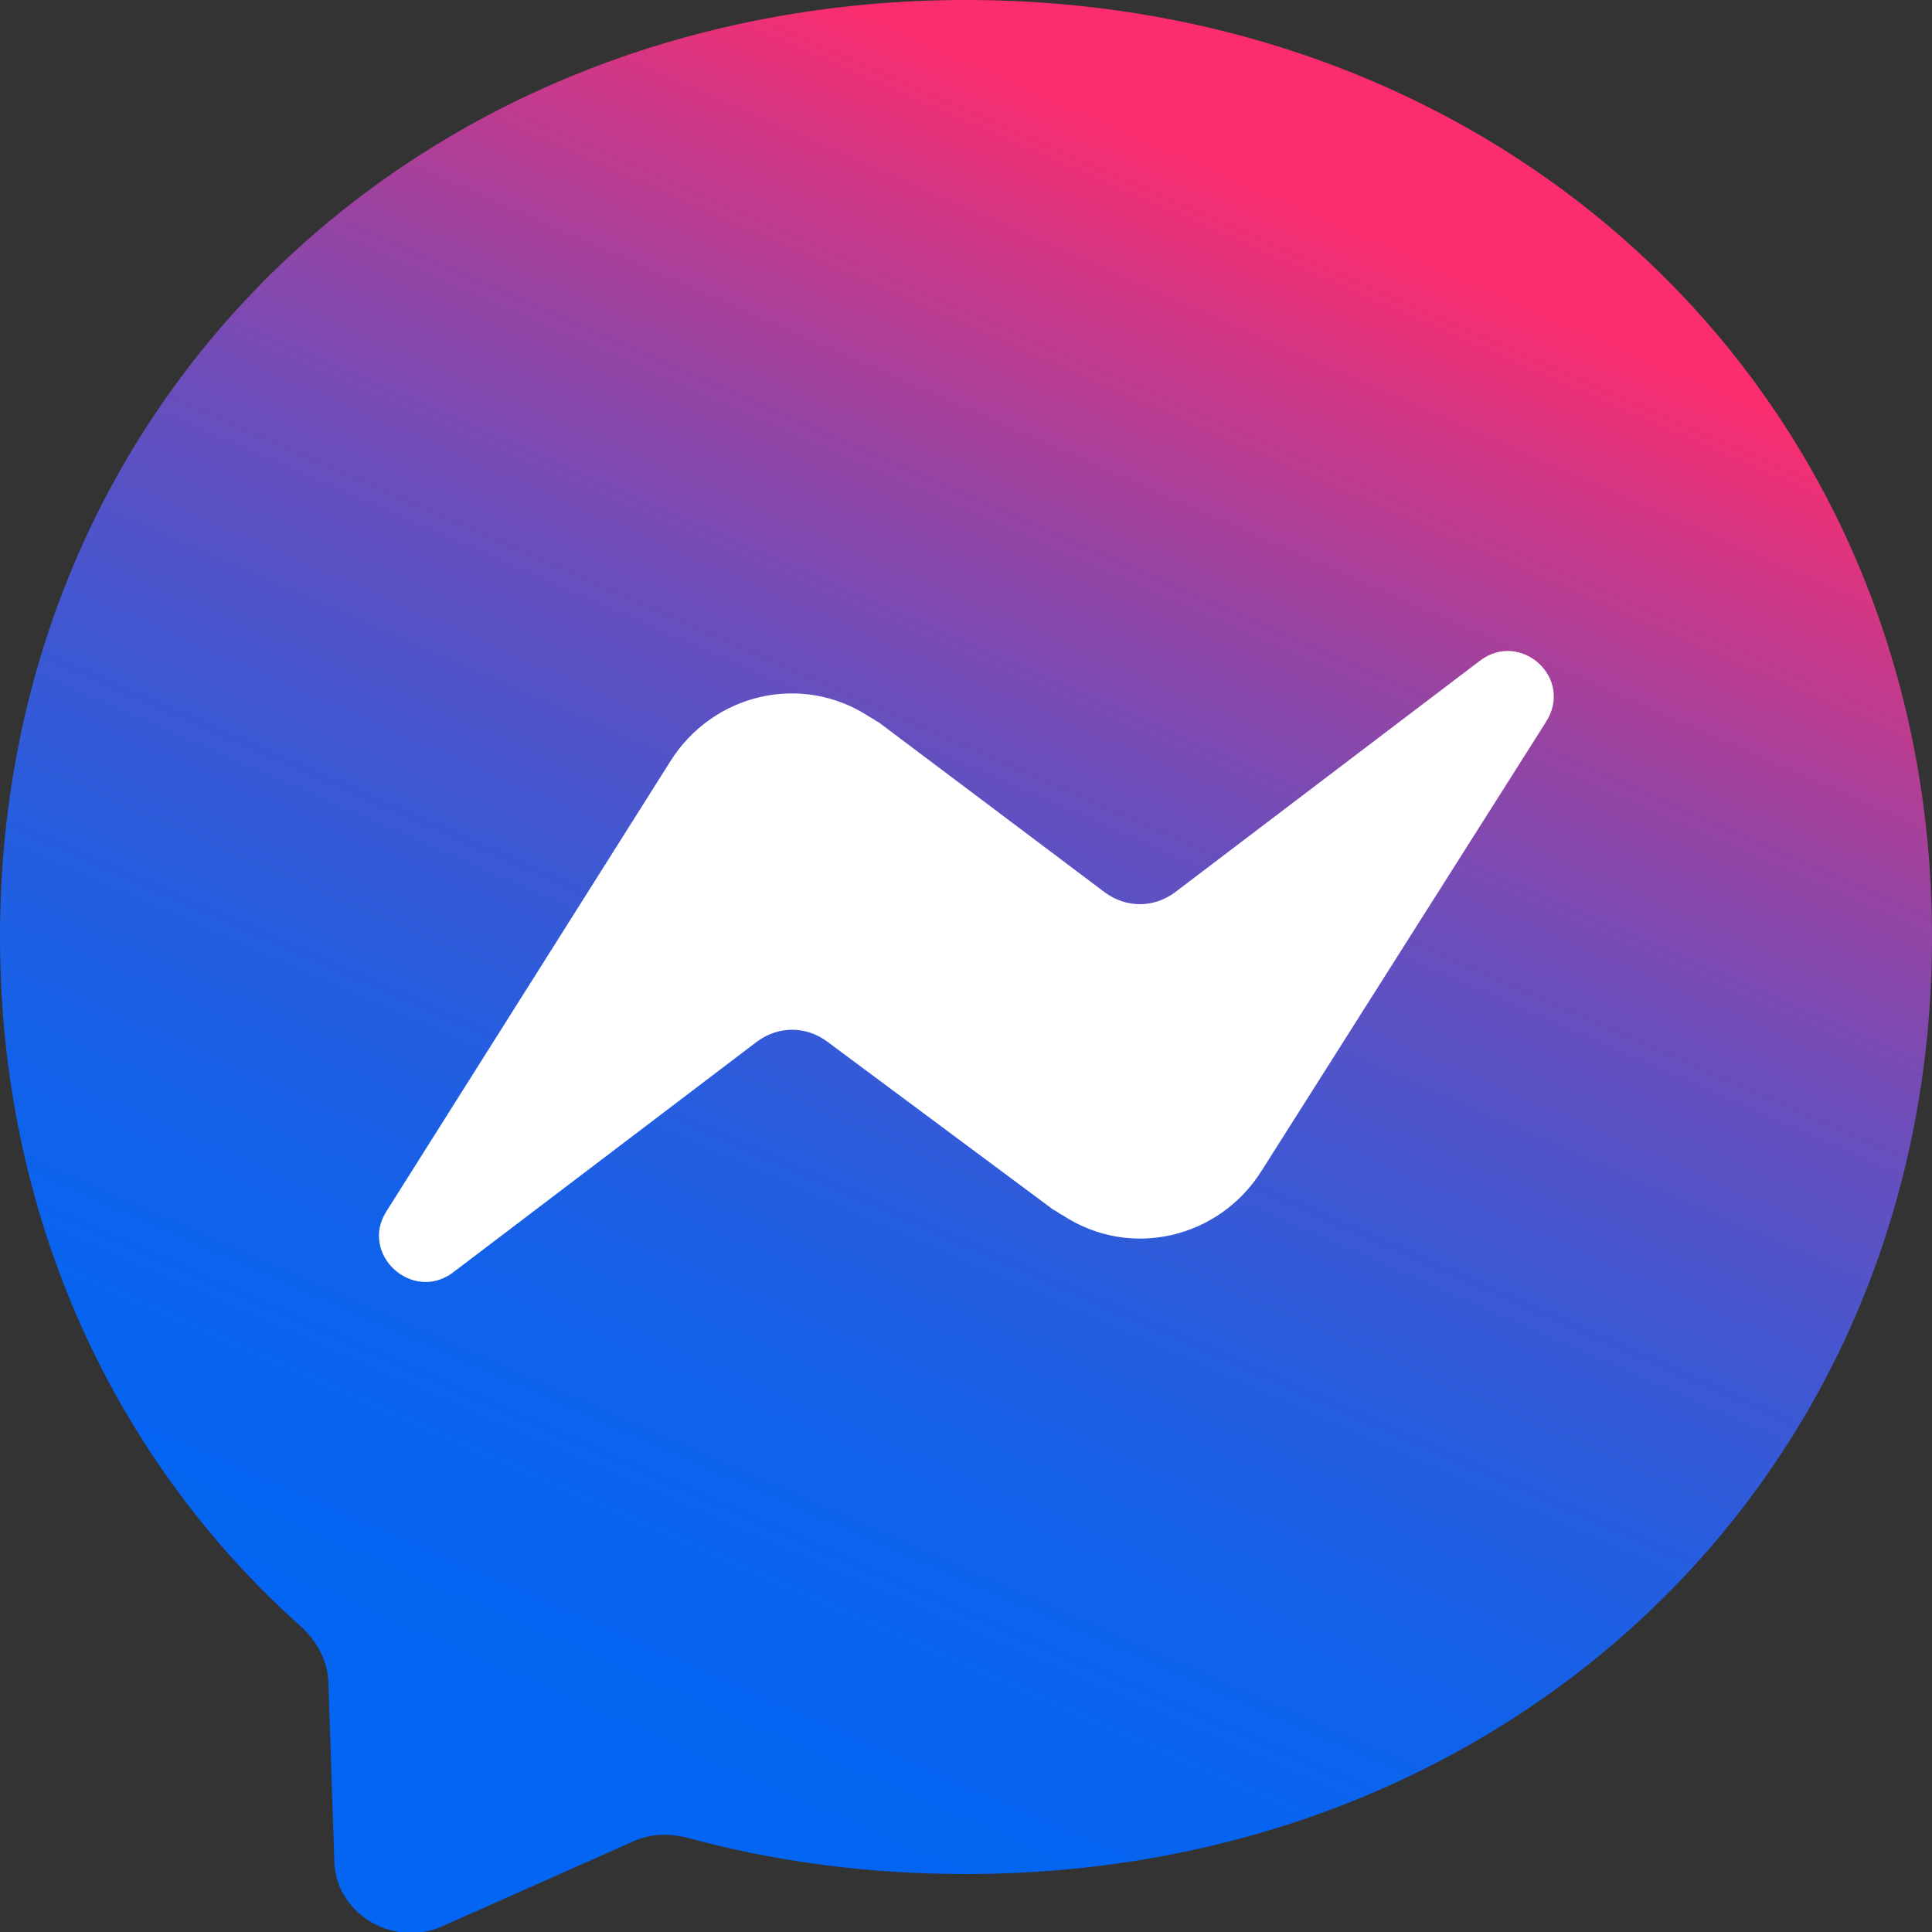
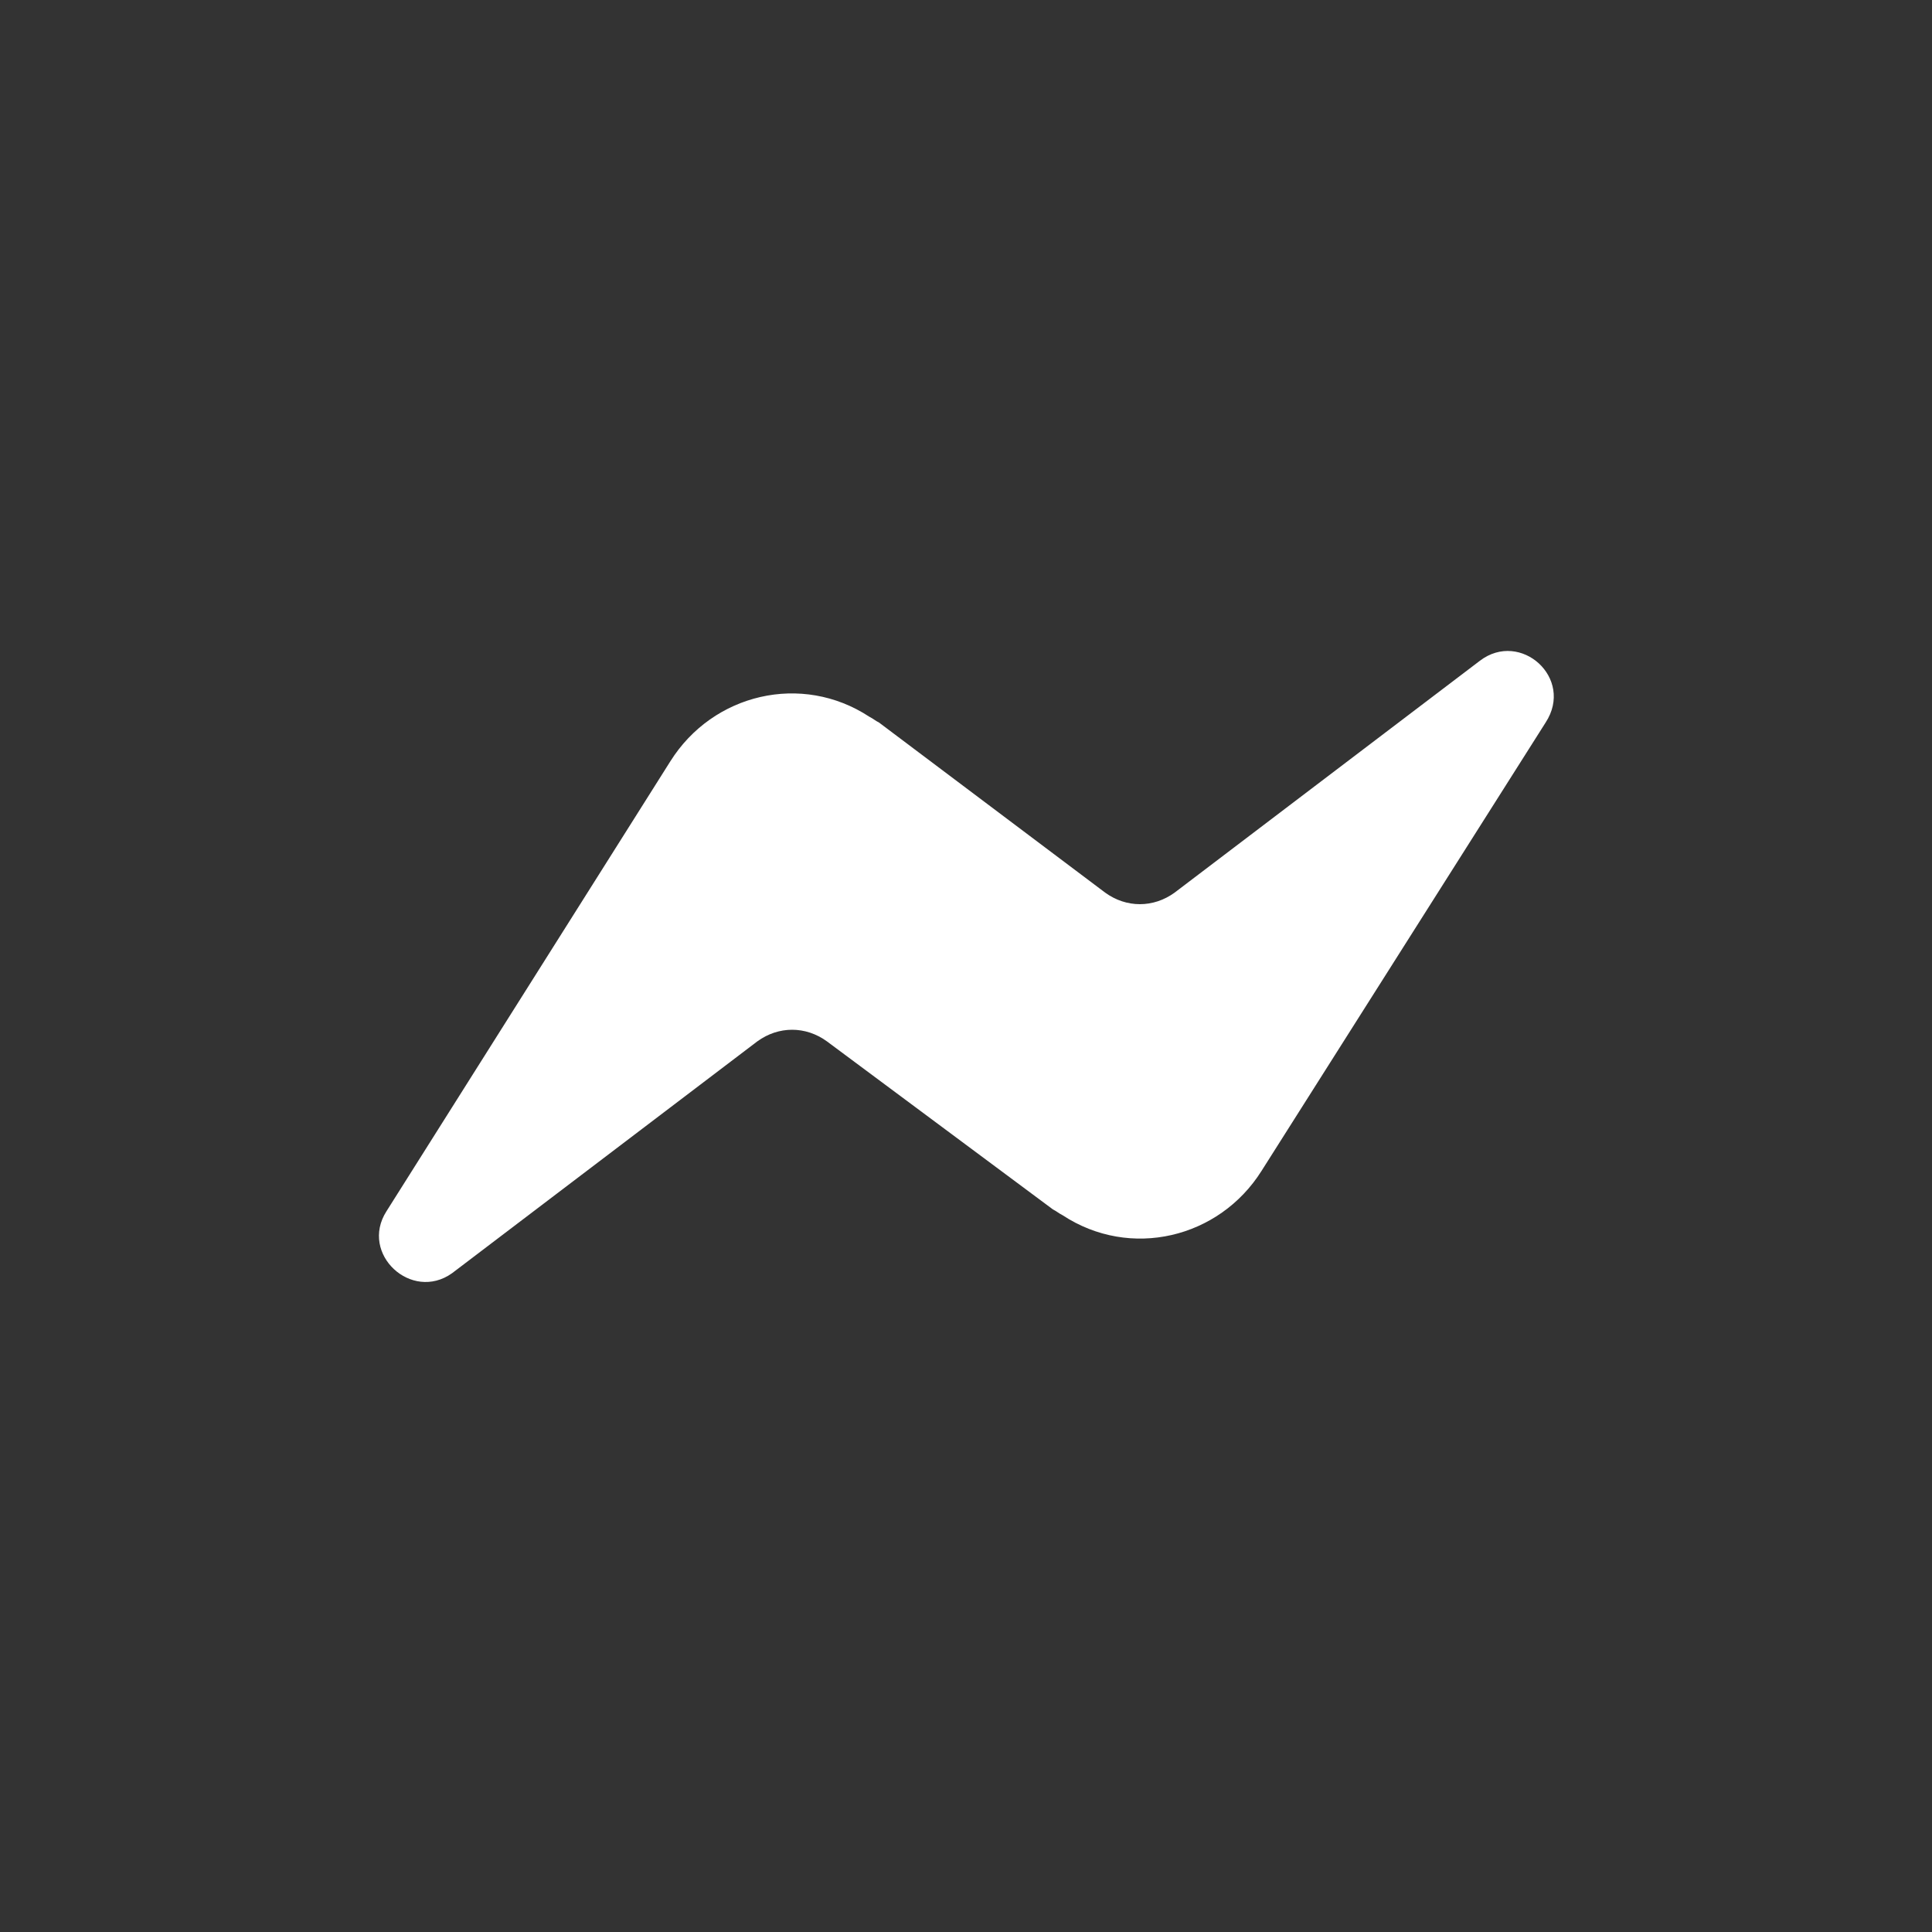
<svg xmlns="http://www.w3.org/2000/svg" version="1.1" id="图层_1" x="0px" y="0px" viewBox="0 0 100 100" style="enable-background:new 0 0 100 100;" xml:space="preserve">
  <rect x="0" y="0" width="100" height="100" fill="#333333" stroke="none" />
  <style type="text/css">
	.st0{fill:url(#SVGID_1_);}
	.st1{fill:#FFFFFF;}
</style>
  <linearGradient id="SVGID_1_" gradientUnits="userSpaceOnUse" x1="31.051" y1="91.685" x2="71.319" y2="-8.421741e-02">
    <stop offset="1.325964e-07" style="stop-color:#0365F2" />
    <stop offset="0.11" style="stop-color:#0764F0" />
    <stop offset="0.223" style="stop-color:#1361E9" />
    <stop offset="0.337" style="stop-color:#285DDE" />
    <stop offset="0.452" style="stop-color:#4556CF" />
    <stop offset="0.567" style="stop-color:#6A4EBC" />
    <stop offset="0.683" style="stop-color:#9744A3" />
    <stop offset="0.798" style="stop-color:#CC3888" />
    <stop offset="0.89" style="stop-color:#FC2D6E" />
  </linearGradient>
-   <path class="st0" d="M50,0c28.2,0,50,20.6,50,48.5C100,76.4,78.2,97,50,97c-4.9,0-9.8-0.6-14.5-1.9c-0.9-0.2-1.8-0.2-2.7,0.2  l-9.9,4.4c-2,0.9-4.4,0-5.3-2c-0.2-0.5-0.3-1-0.3-1.5L17,87.2c0-1.1-0.5-2.1-1.3-2.9C6,75.7,0,63.1,0,48.5C0,20.6,21.8,0,50,0z" />
  <path class="st1" d="M20,62.7l14.7-23.3c2.2-3.5,6.8-4.6,10.3-2.3c0.2,0.1,0.3,0.2,0.5,0.3l11.7,8.8c1.1,0.8,2.5,0.8,3.6,0l15.8-12  c2.1-1.6,4.9,0.9,3.4,3.2L65.3,60.6c-2.2,3.5-6.8,4.6-10.3,2.3c-0.2-0.1-0.3-0.2-0.5-0.3l-11.7-8.7c-1.1-0.8-2.5-0.8-3.6,0l-15.8,12  C21.3,67.4,18.6,64.9,20,62.7L20,62.7L20,62.7z" />
</svg>